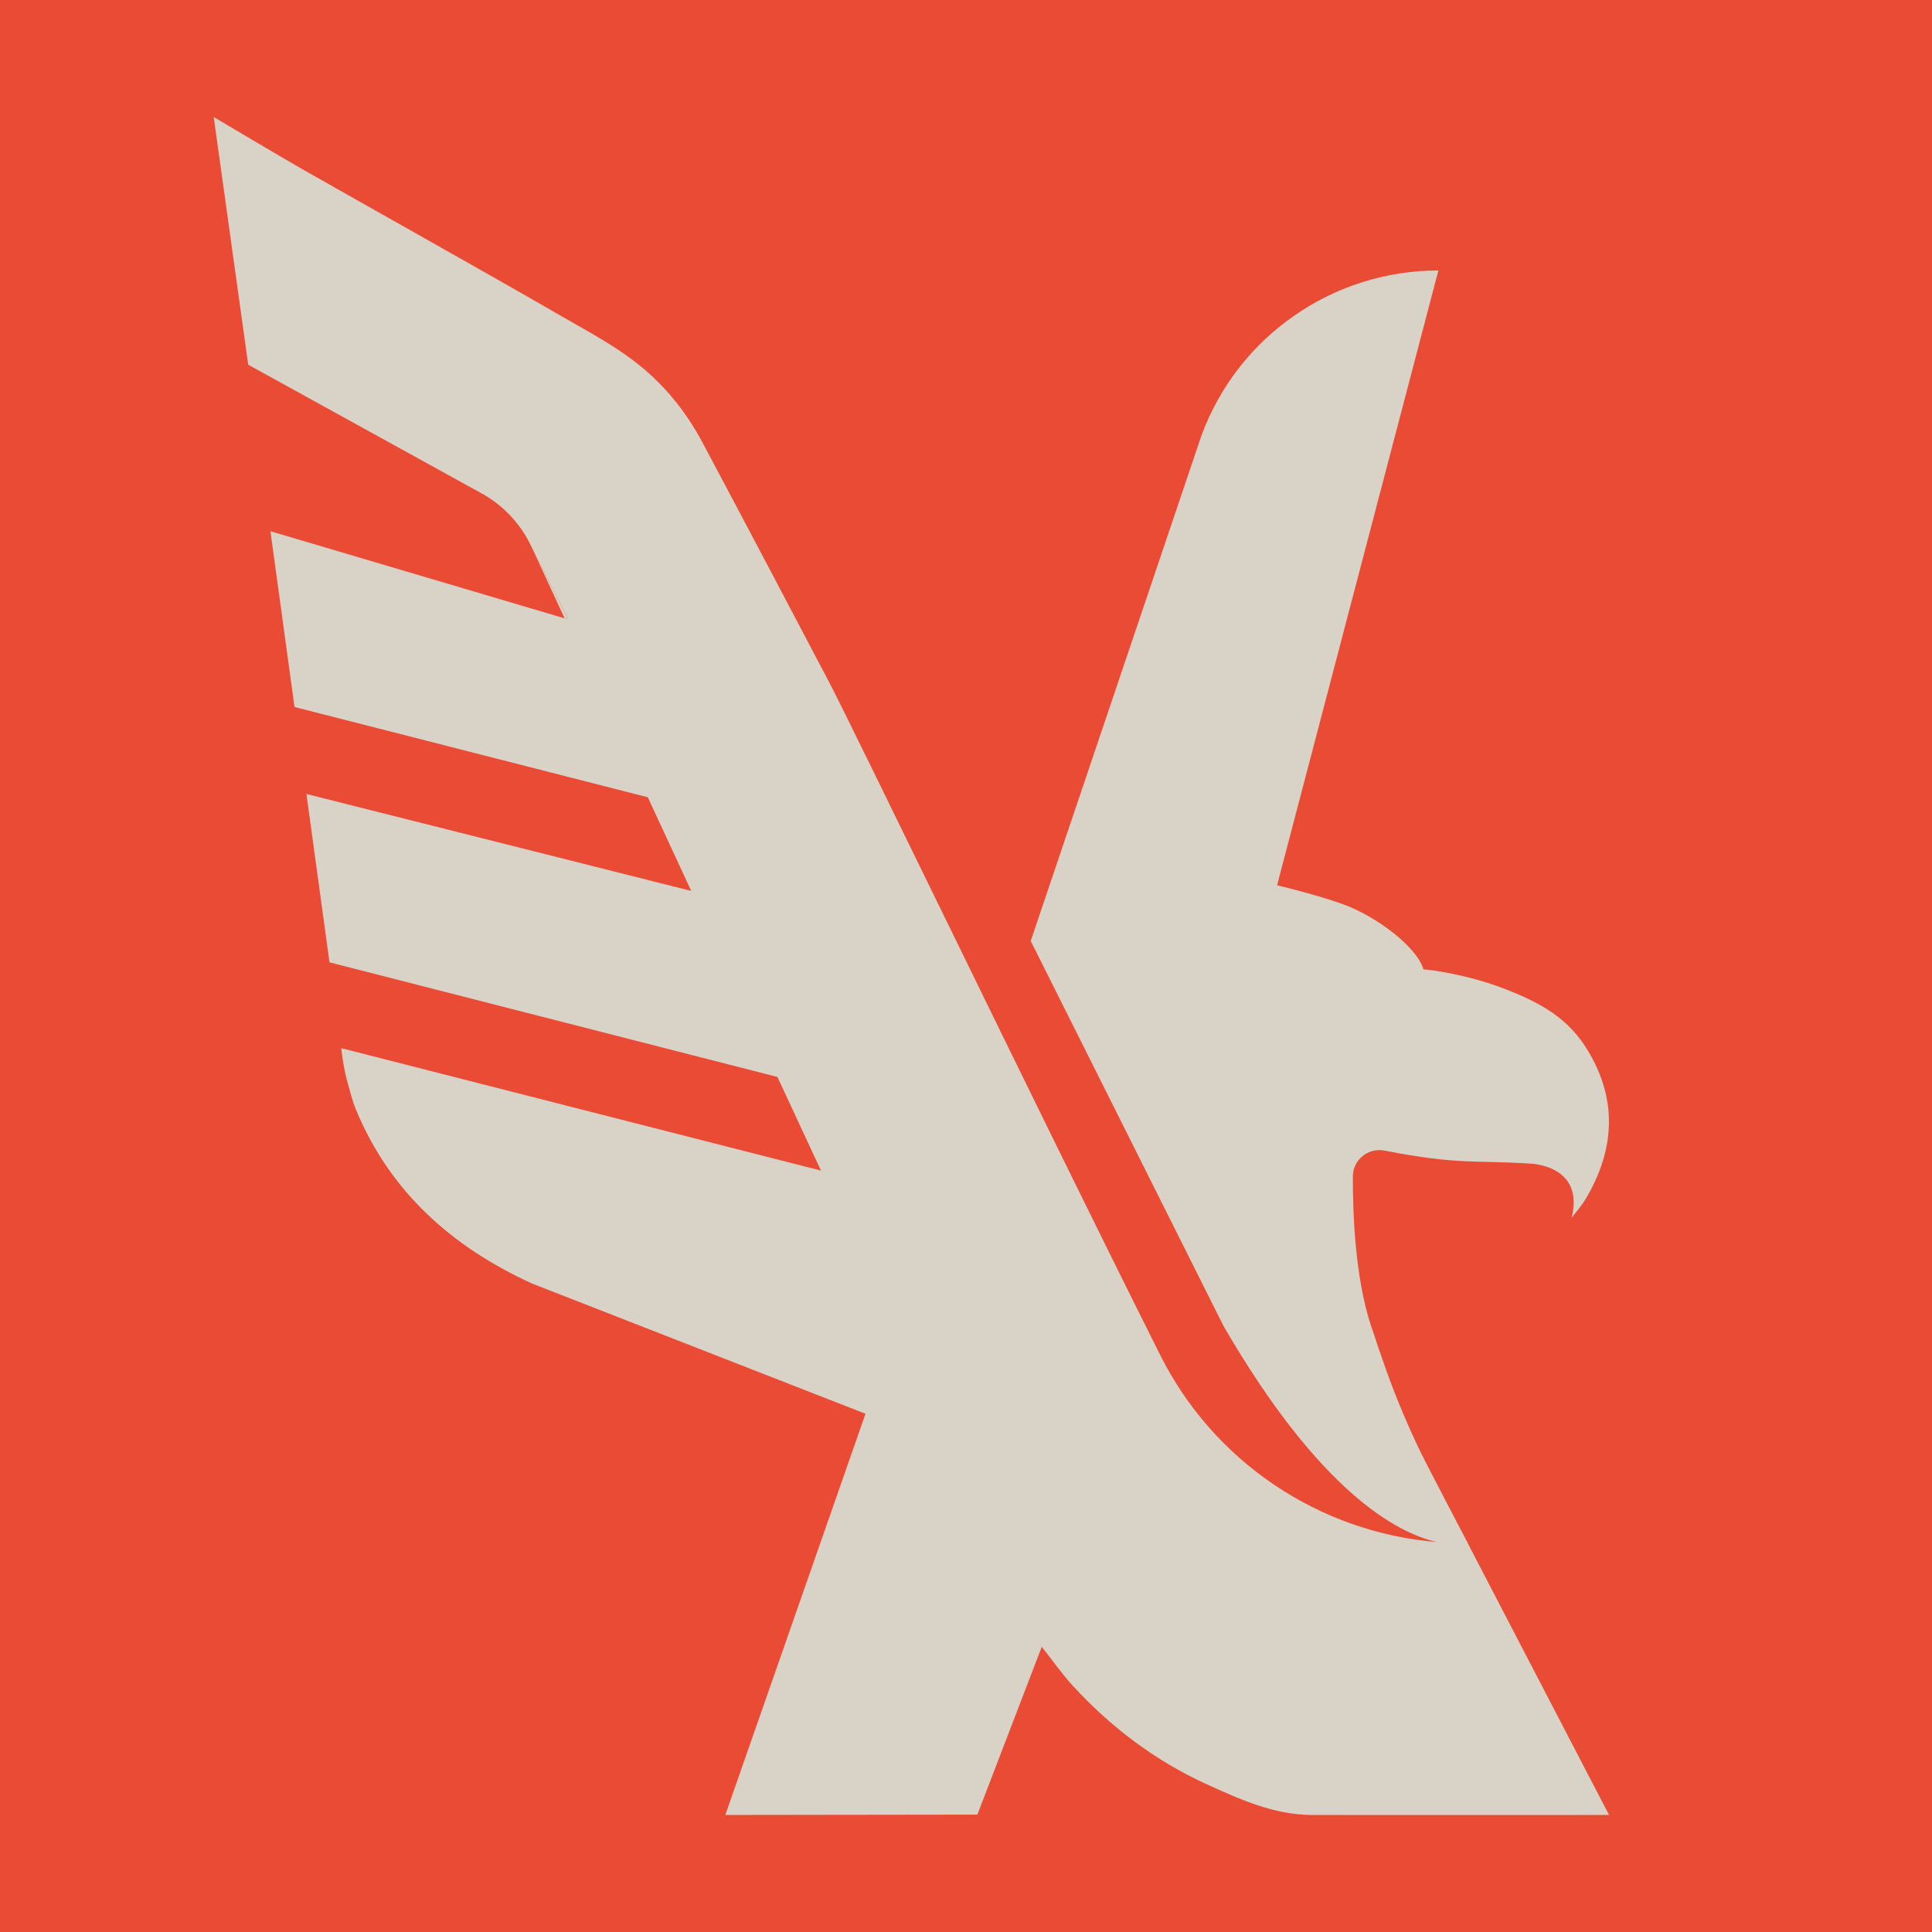
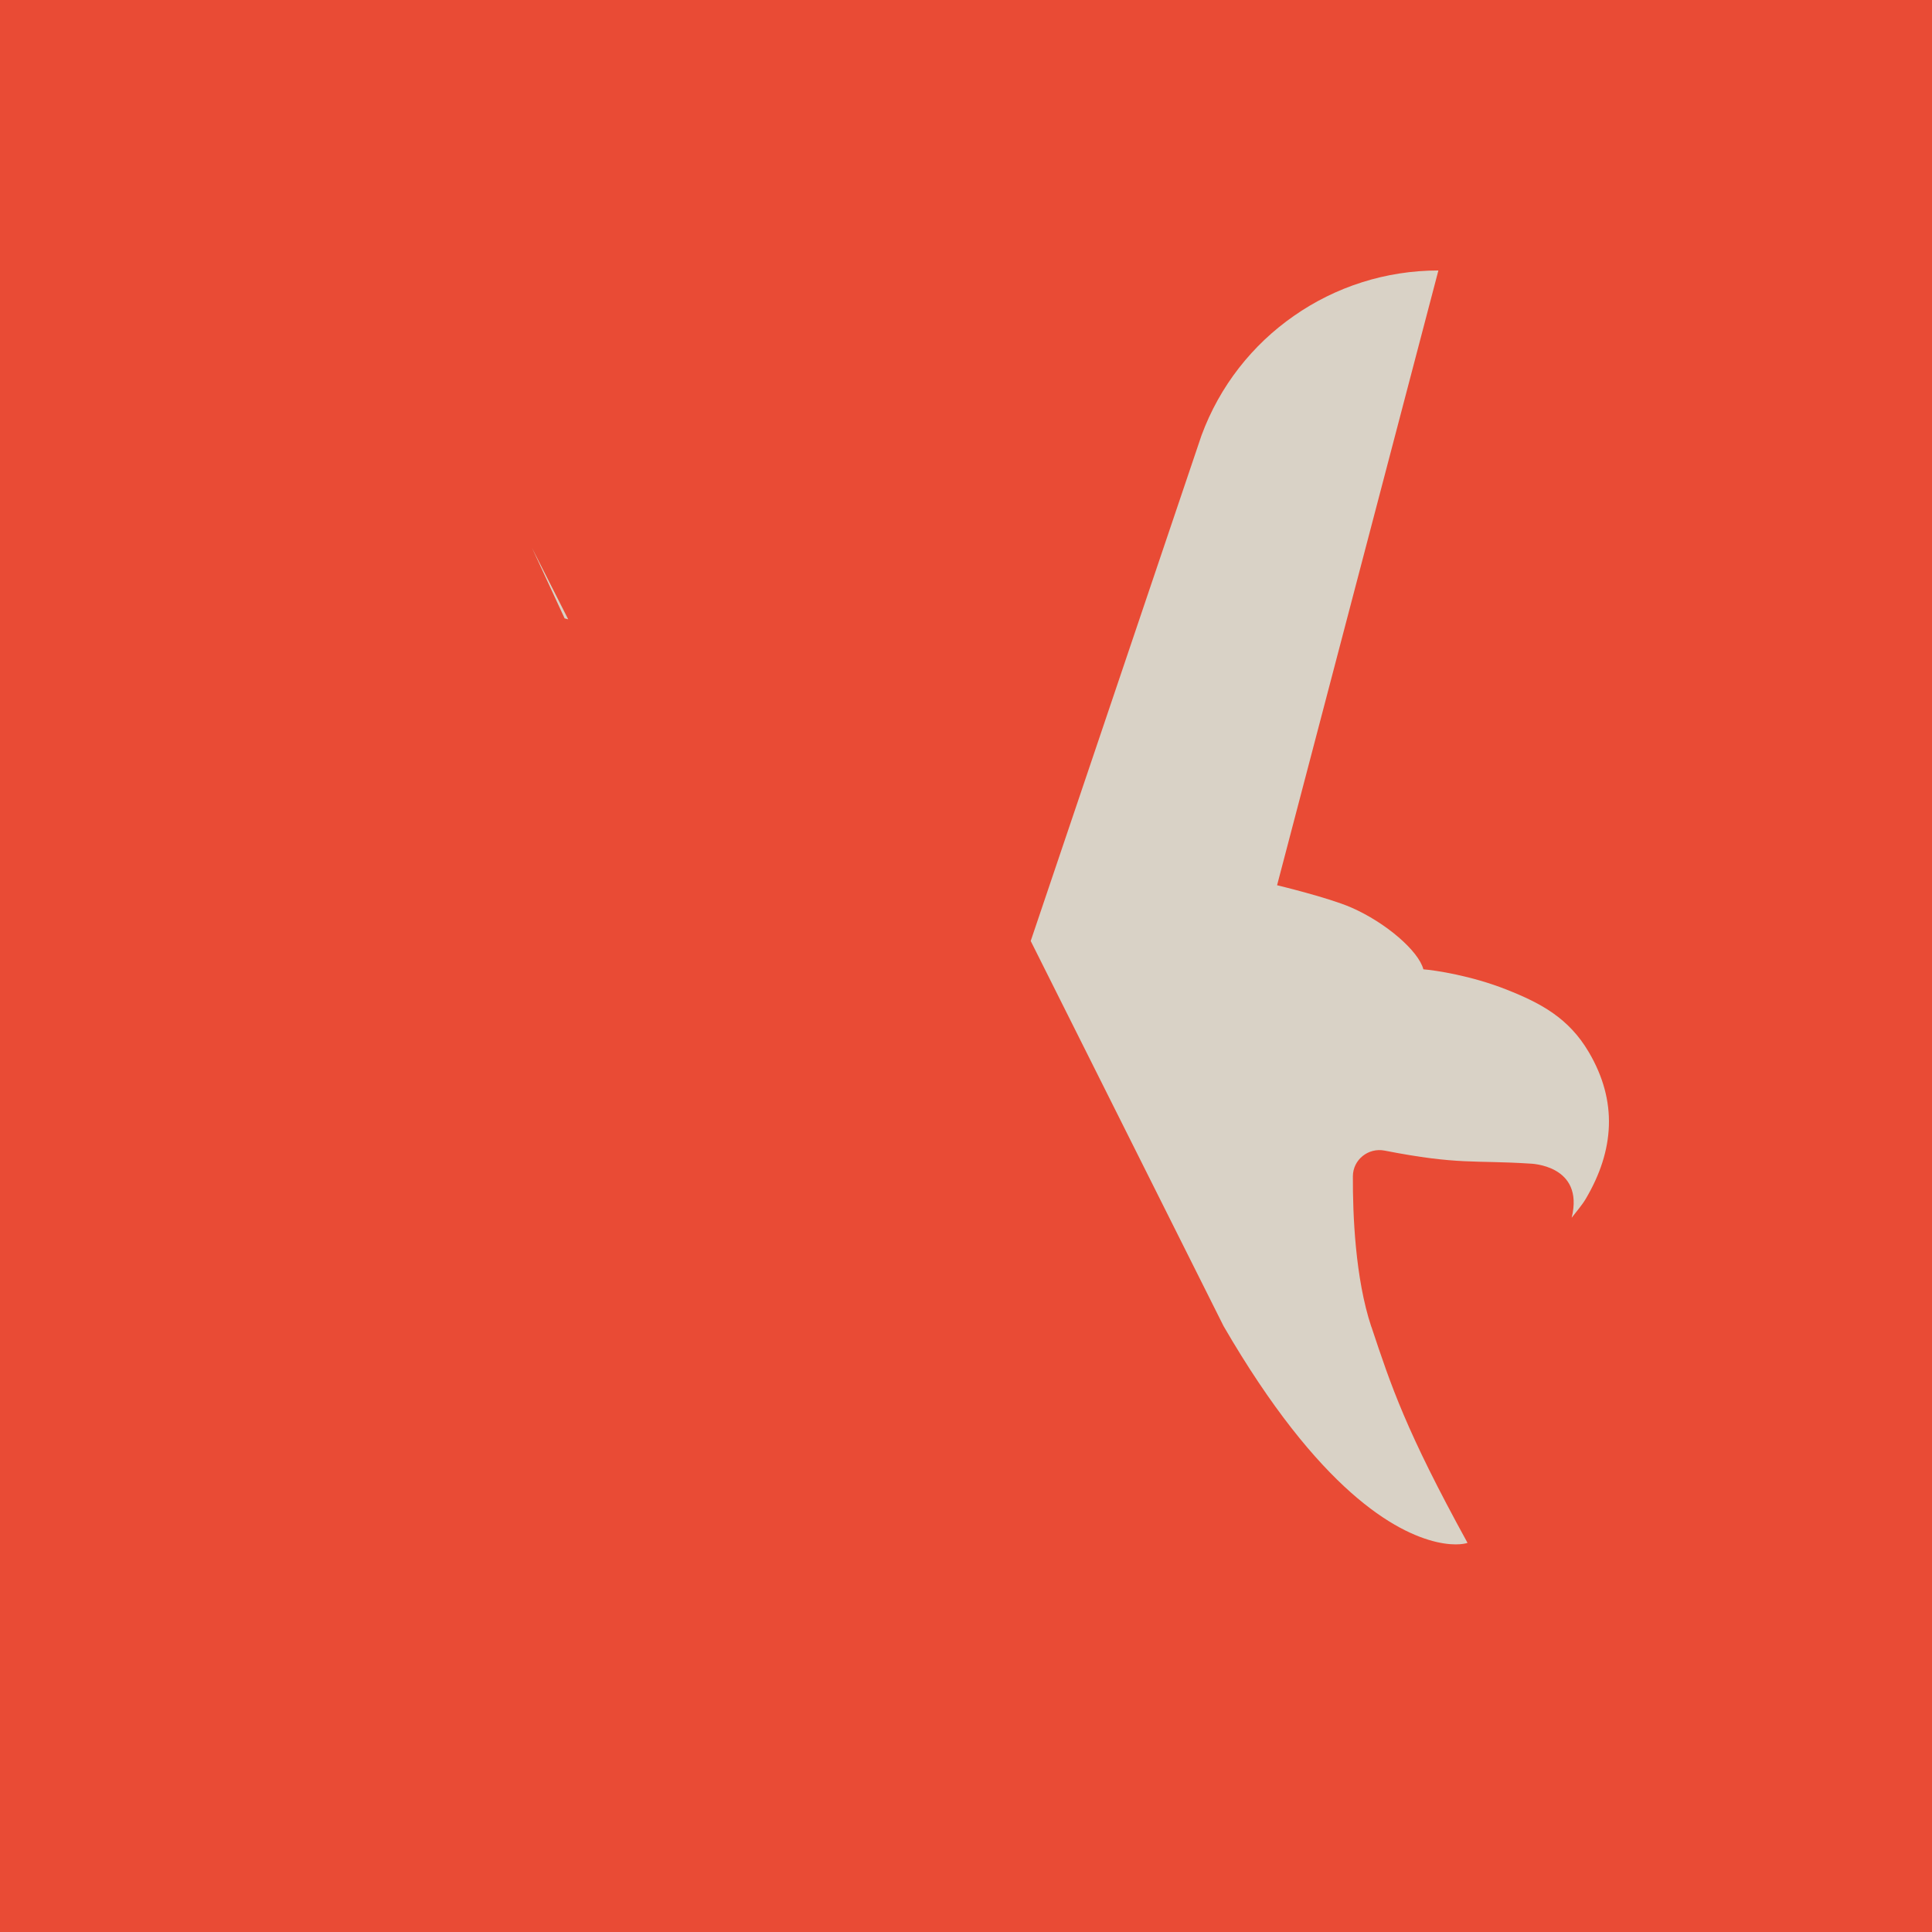
<svg xmlns="http://www.w3.org/2000/svg" id="Layer_1" data-name="Layer 1" viewBox="0 0 512 512">
  <defs>
    <style>      .cls-1 {        fill: #d9d2c6;      }      .cls-1, .cls-2 {        stroke-width: 0px;      }      .cls-2 {        fill: #e94b35;      }    </style>
  </defs>
  <rect class="cls-2" width="512" height="512" />
  <g>
    <g>
-       <path class="cls-1" d="m380.77,408.66c-31.25-2.59-59.17-21.29-73.35-49.65-31.89-63.65-81.24-165.97-87.79-178.42-11.12-21.12-22.2-42.19-33.44-63.27-4.57-8.62-10.73-16.08-18.49-21.89-5.73-4.31-12.15-7.76-18.36-11.33-13.19-7.63-26.46-15.08-39.69-22.58-9.74-5.47-19.48-10.99-29.13-16.46-5.69-3.23-23.88-14.05-23.88-14.05l9.14,65.64,61.67,34c5.95,3.23,10.69,8.32,13.53,14.52l9.61,18.96-.95-.26-77.97-23.09,6.38,46.58,93.62,23.92,11.51,24.82-101.97-25.69,6.11,44.62,118.7,30.37,11.55,24.82-127.14-32.45s.47,4.91,1.72,9.27c.69,2.37,1.21,4.7,2.15,6.94,9.05,21.94,25.56,36.5,46.67,46.16l88.39,34.52-37.15,106.32,66.8-.09,17.07-44.48c2.84,3.62,5.3,7.11,8.15,10.26,10.09,10.99,21.85,19.91,35.43,26.12,8.92,4.05,17.97,8.19,28.1,8.19,19.83.04,58.87,0,78.65,0l-59.27-113.98" />
      <path class="cls-1" d="m363.43,351.6c5.24,15.72,9.07,27.41,25.48,57.28,0,0-2.68,1.03-8.15-.22-10.82-2.5-31.16-13.53-56.5-57.23l-51.11-102.06,45.25-133.95c4.83-13.14,13.53-24.09,24.52-31.72,10.99-7.67,24.26-12.02,38.27-12.02l-42.75,162.92s13.56,3.25,19.63,5.89c9.23,4.02,17.89,11.56,19.14,16.39,3.15.26,12.64,1.65,22.06,5.38,9.09,3.6,16.47,7.54,21.77,16.55,7.71,13.06,6.77,26.07-.78,38.87-.99,1.68-2.33,3.19-3.75,5.04,3.46-14.06-10.99-14.35-10.99-14.35h0c-14.94-.97-18.84.41-38.59-3.45-4.31-.84-8.38,2.4-8.4,6.8-.05,10.05.61,27.04,4.88,39.87Z" />
    </g>
    <polygon class="cls-1" points="150.58 164.13 149.63 163.87 140.97 145.17 150.58 164.13" />
  </g>
</svg>